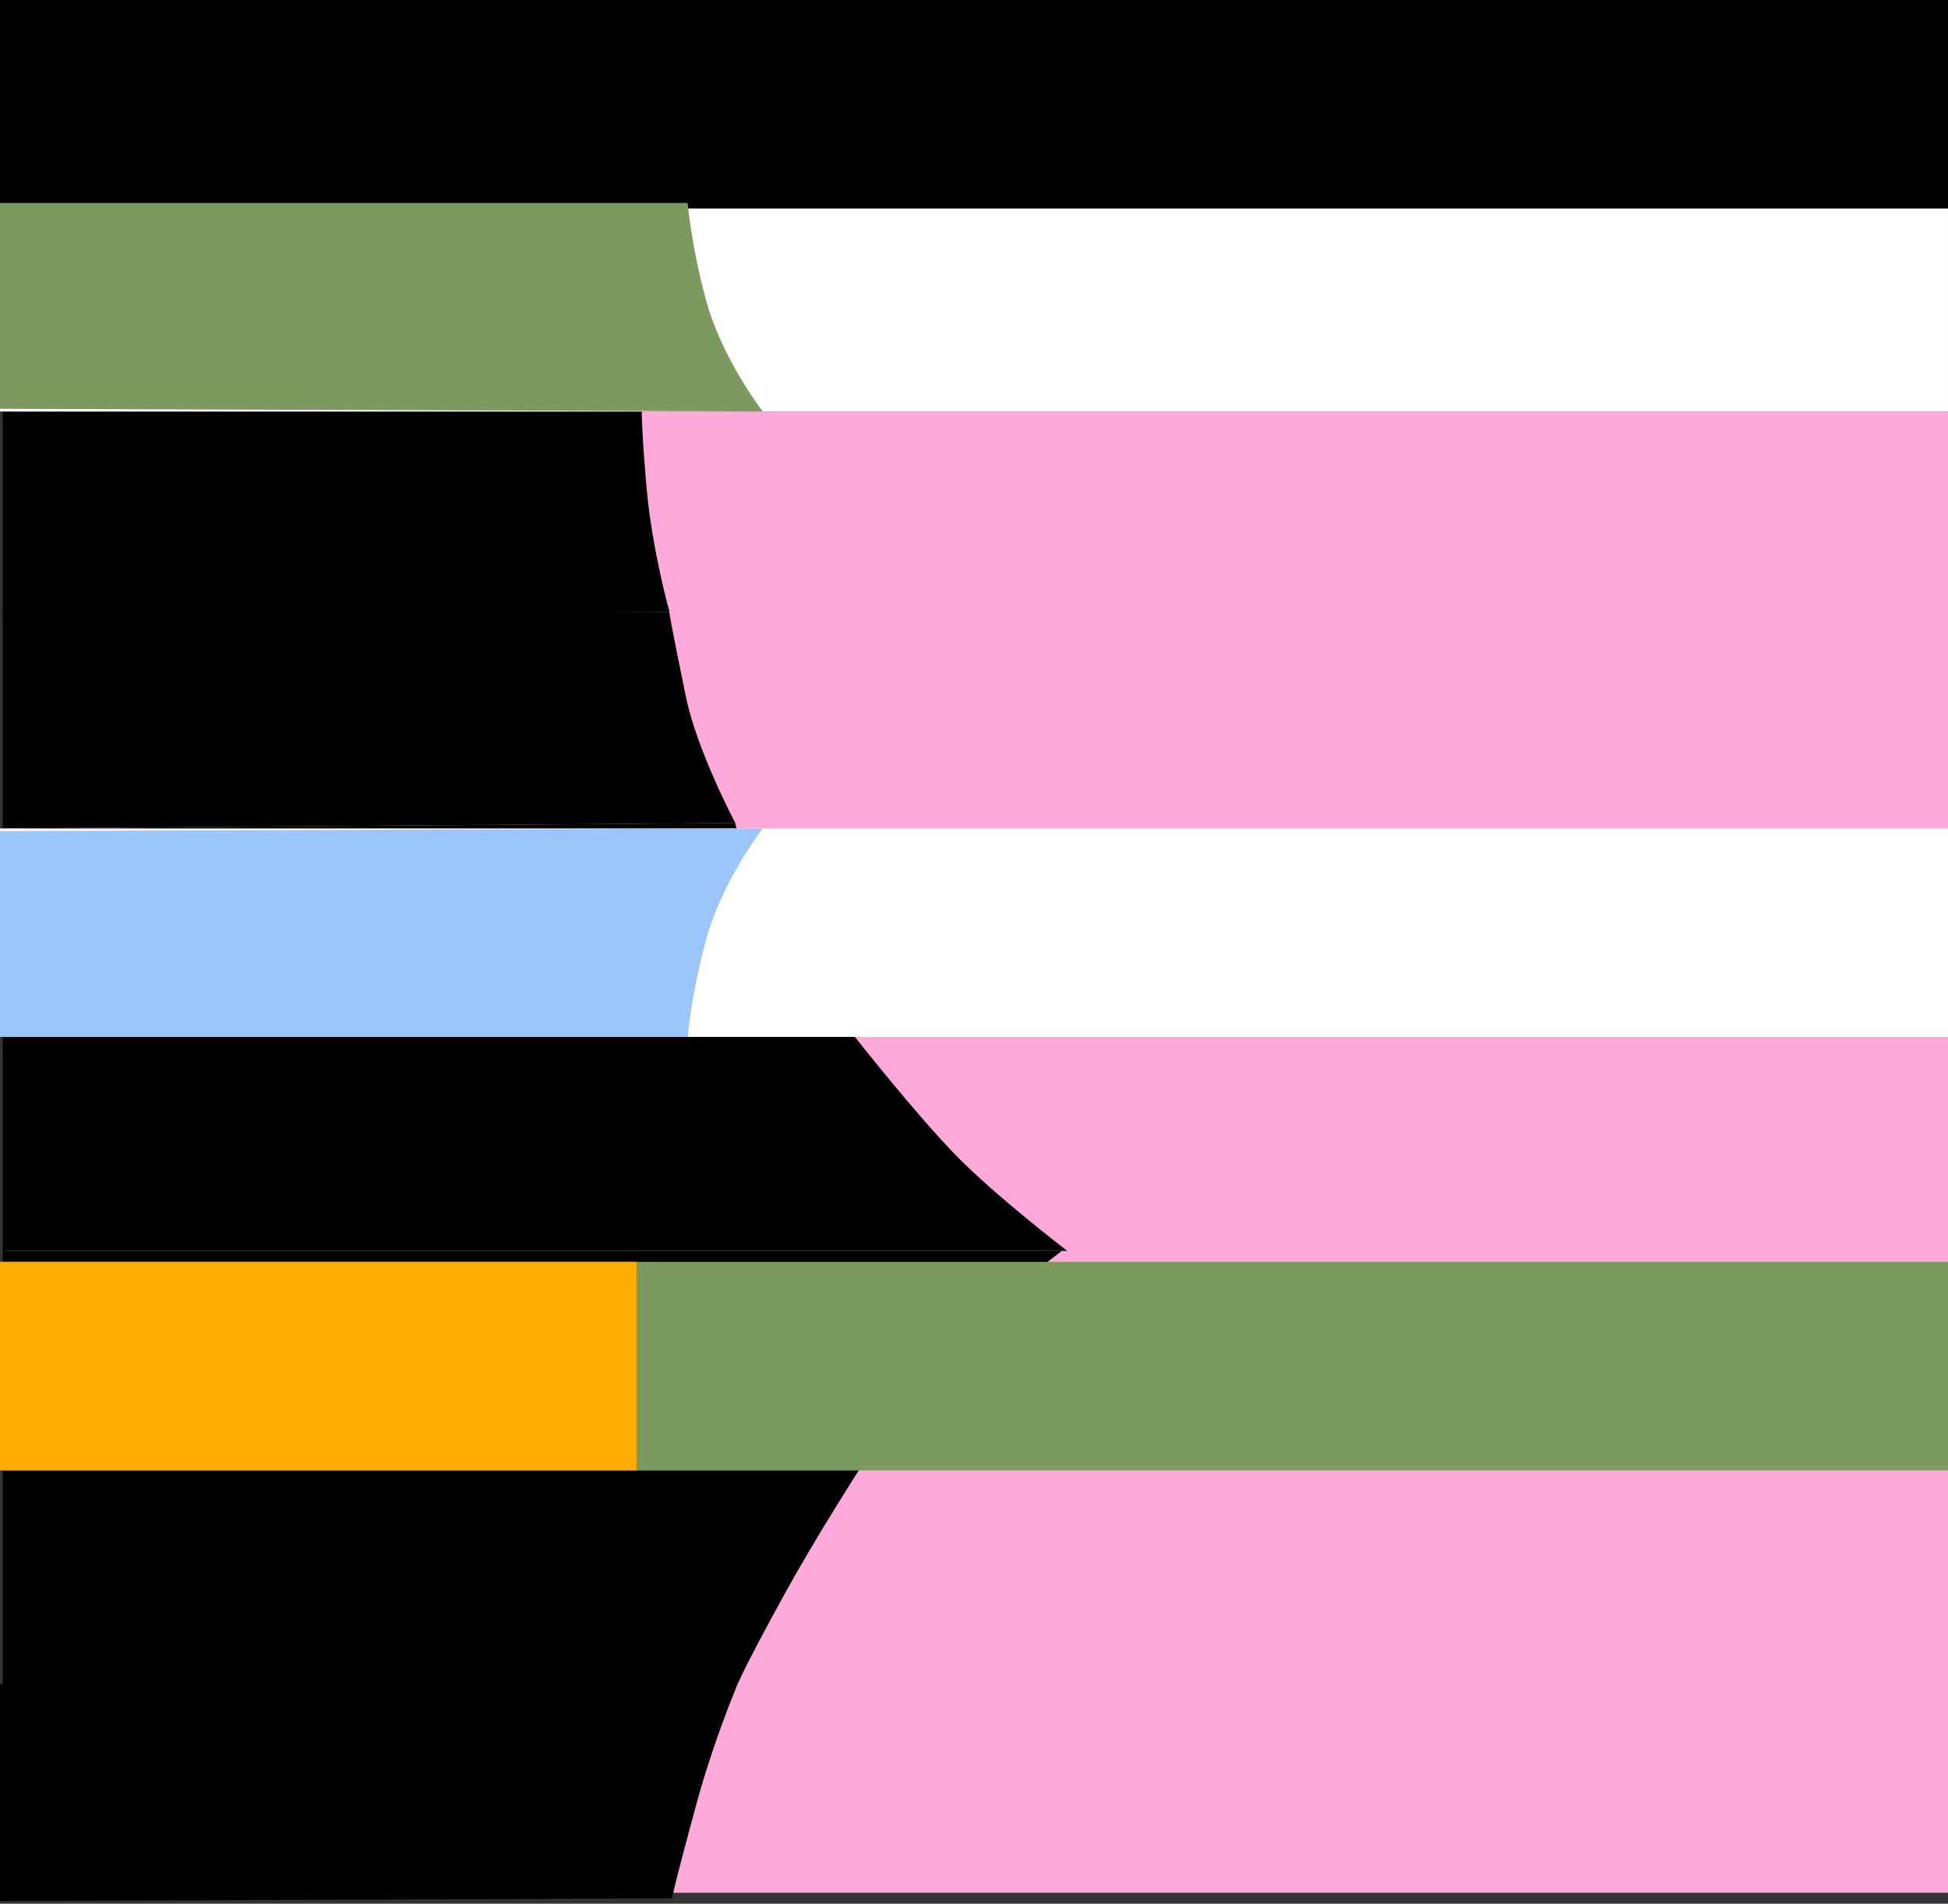
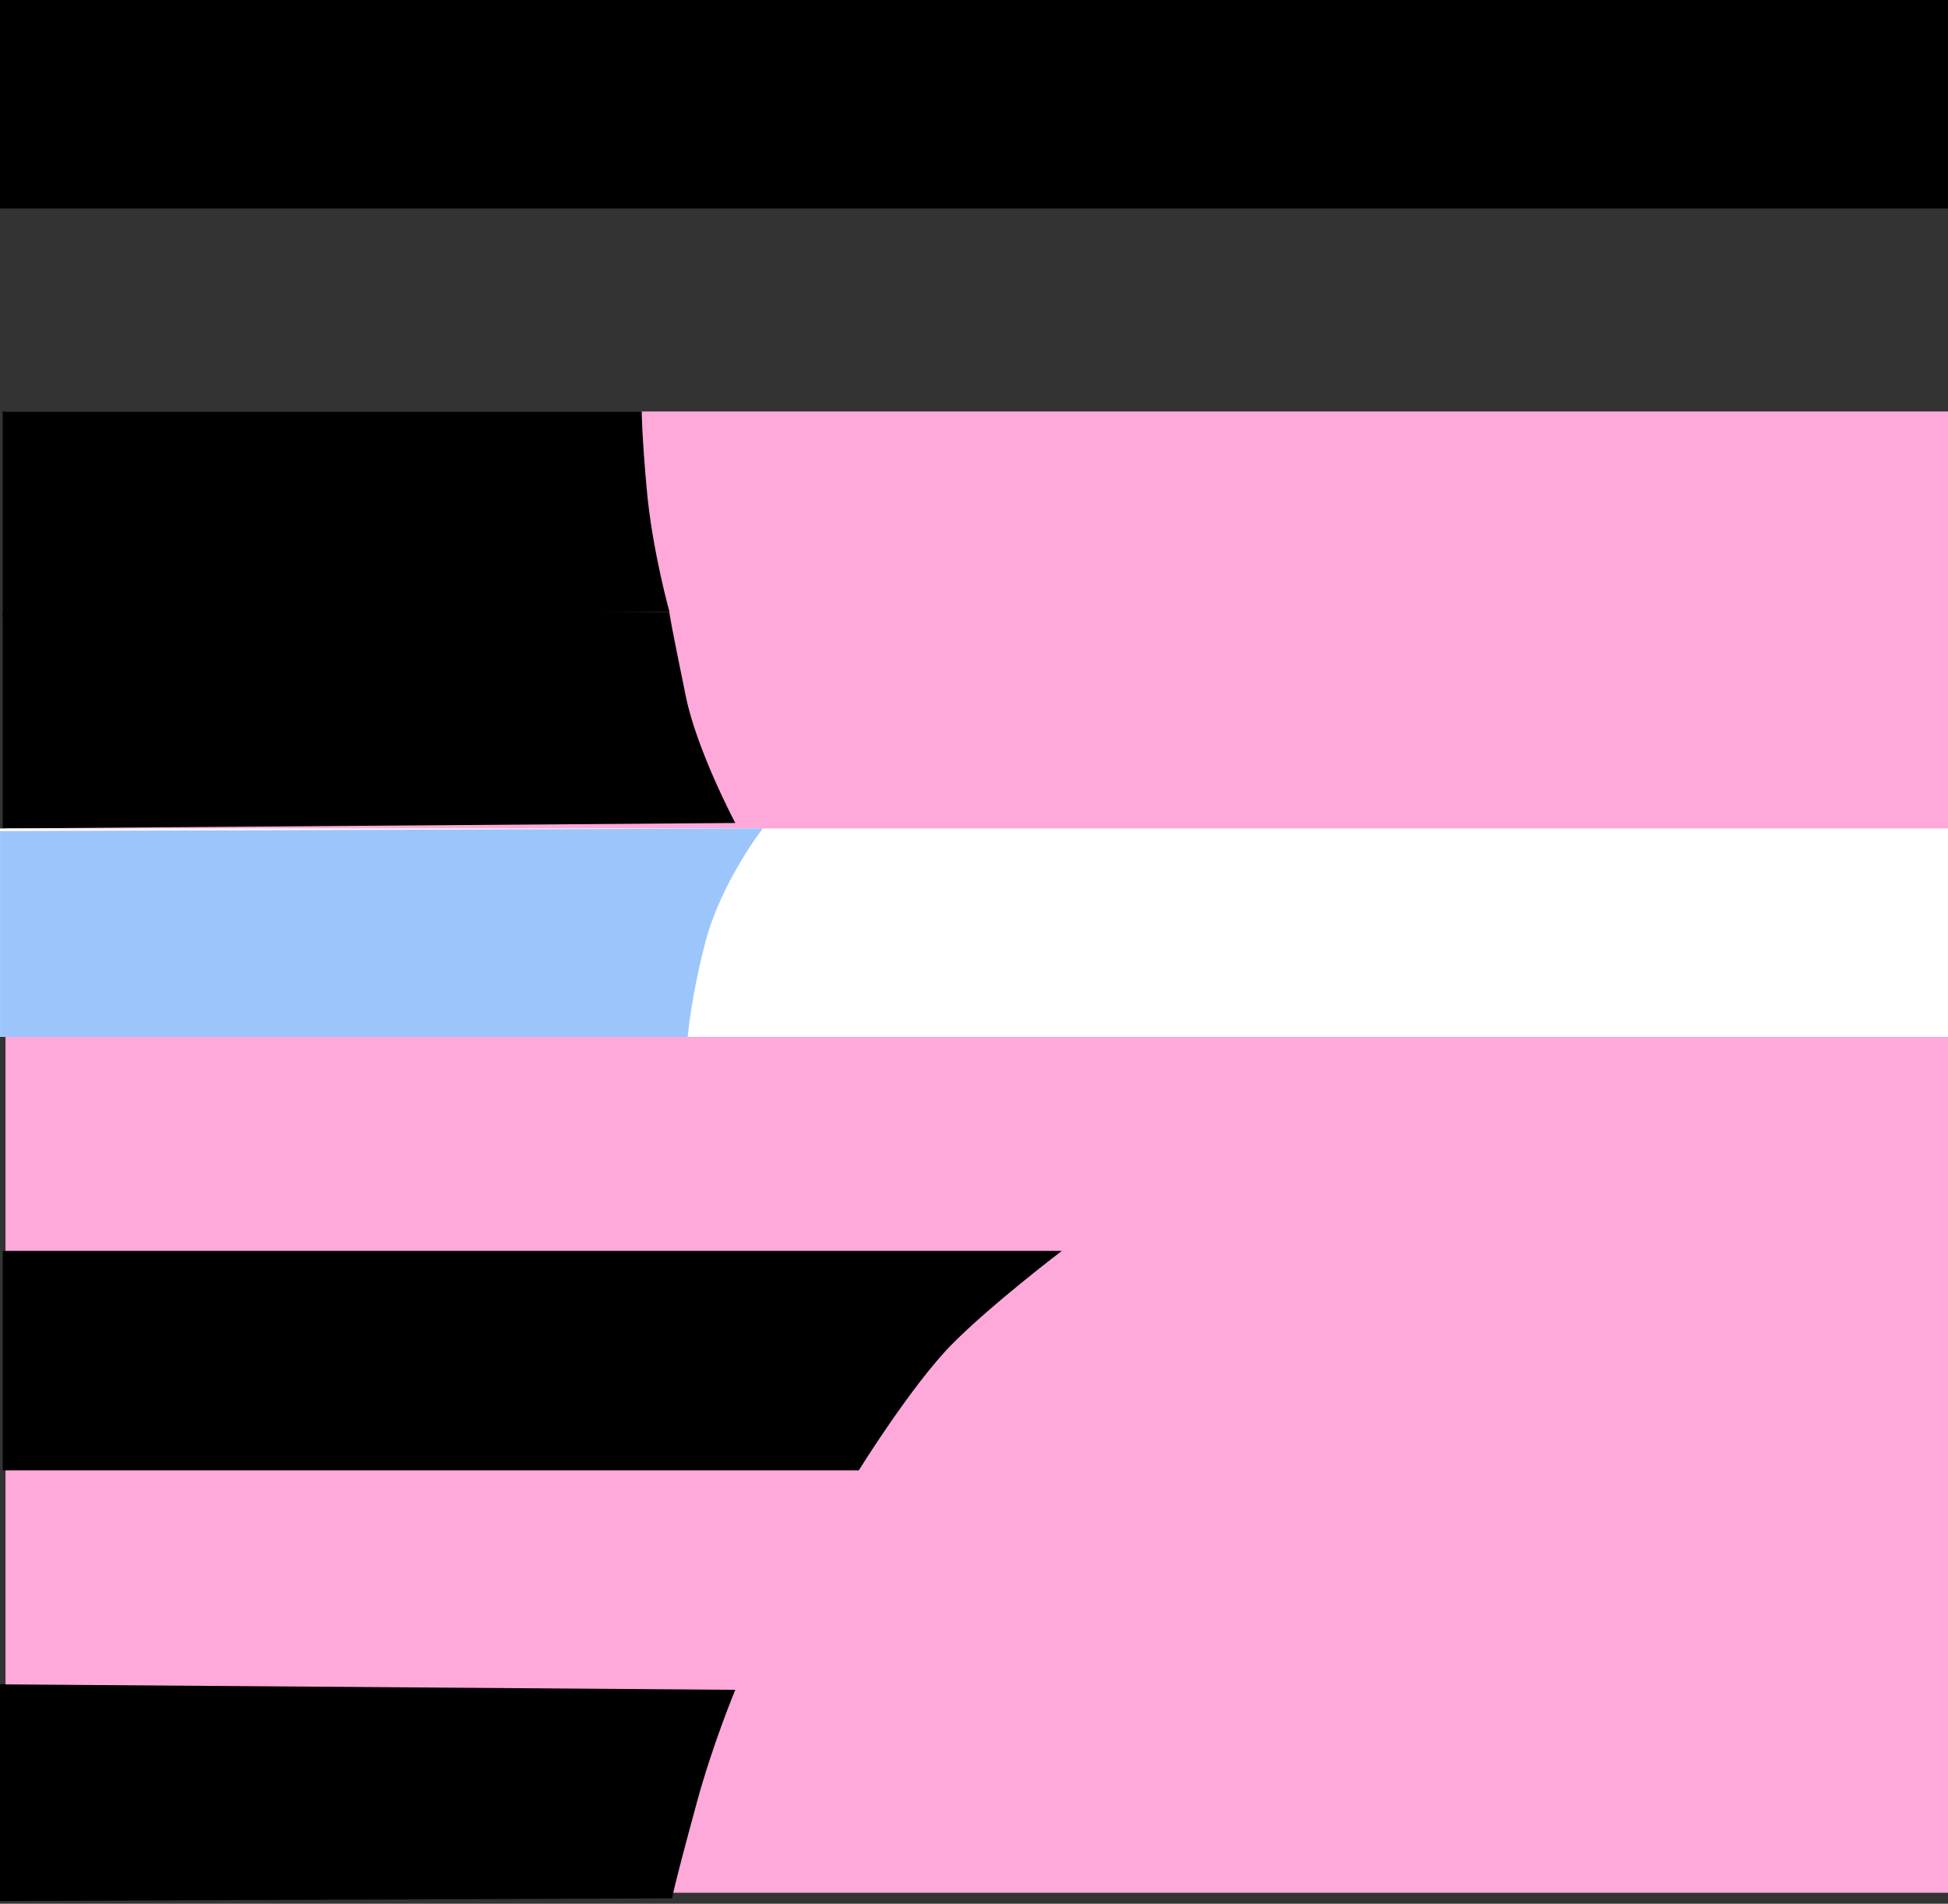
<svg xmlns="http://www.w3.org/2000/svg" width="355" height="347" fill="none">
  <rect width="100%" height="100%" fill="#333333" stroke="none" />
  <path fill="#FFA8DA" d="M1 75h354v270H1z" />
-   <path fill="#000" d="M174.396 210.782c7.247 7.385 20.104 17.227 20.104 17.227H.5v-39h155.301s11.244 14.28 18.595 21.773ZM141.5 168.009c4.271 9.111 14 21 14 21H.5v-38l133.5-1s0 2 7.5 18Zm1.5 122.5c5.5-10 13.5-22.5 13.5-22.5H.5v40H134s.484-2.017 9-17.5Z" />
  <path fill="#000" d="M134 150.009s-6.968-13.133-9-23c-2.712-13.175-3.022-15.239-3.025-15.5H122s-.025-.076-.025 0H.5v39.5l133.5-1Z" />
  <path fill="#000" d="M117.858 89.177c1.001 11.13 4.142 22.332 4.142 22.332l-121.5 1V75h116.448s0 4.05.91 14.177Z" />
-   <path fill="#fff" d="M354.999 51c.002 13 0 24 0 24H-.007V37h355.006v14Z" />
  <path fill="#000" d="M355.007 14c.002 13 0 24 0 24H.001V0h355.006s-.002 3.402 0 14ZM127 328.509c2.937-10.77 7-20.5 7-20.5l-134-1v39.5l122.5-.5s-.067-.755 4.5-17.5Zm46.5-83.5c7.209-7.288 20-17 20-17H.5v40h156s9.686-15.606 17-23Z" />
-   <path fill="#7C9A60" d="M128.602 54.5C131.495 65.323 139 75 139 75L0 74.509V37h125.319s.644 7.623 3.283 17.5Z" />
  <path fill="#fff" d="M355.007 165c.002 13 0 24 0 24H.001v-38h355.006s-.002 3.402 0 14Z" />
  <path fill="#9CC6FB" d="M128.61 171.5c2.893-10.823 10.398-20.5 10.398-20.5l-139 .491V189h125.319s.643-7.623 3.283-17.5Z" />
-   <path fill="#7B9A60" d="M355.007 244c.002 13 0 24 0 24H.001v-38h355.006s-.002 3.402 0 14Z" />
-   <path fill="#FFAC00" d="M116 244v24H0v-38h116v14Z" />
</svg>